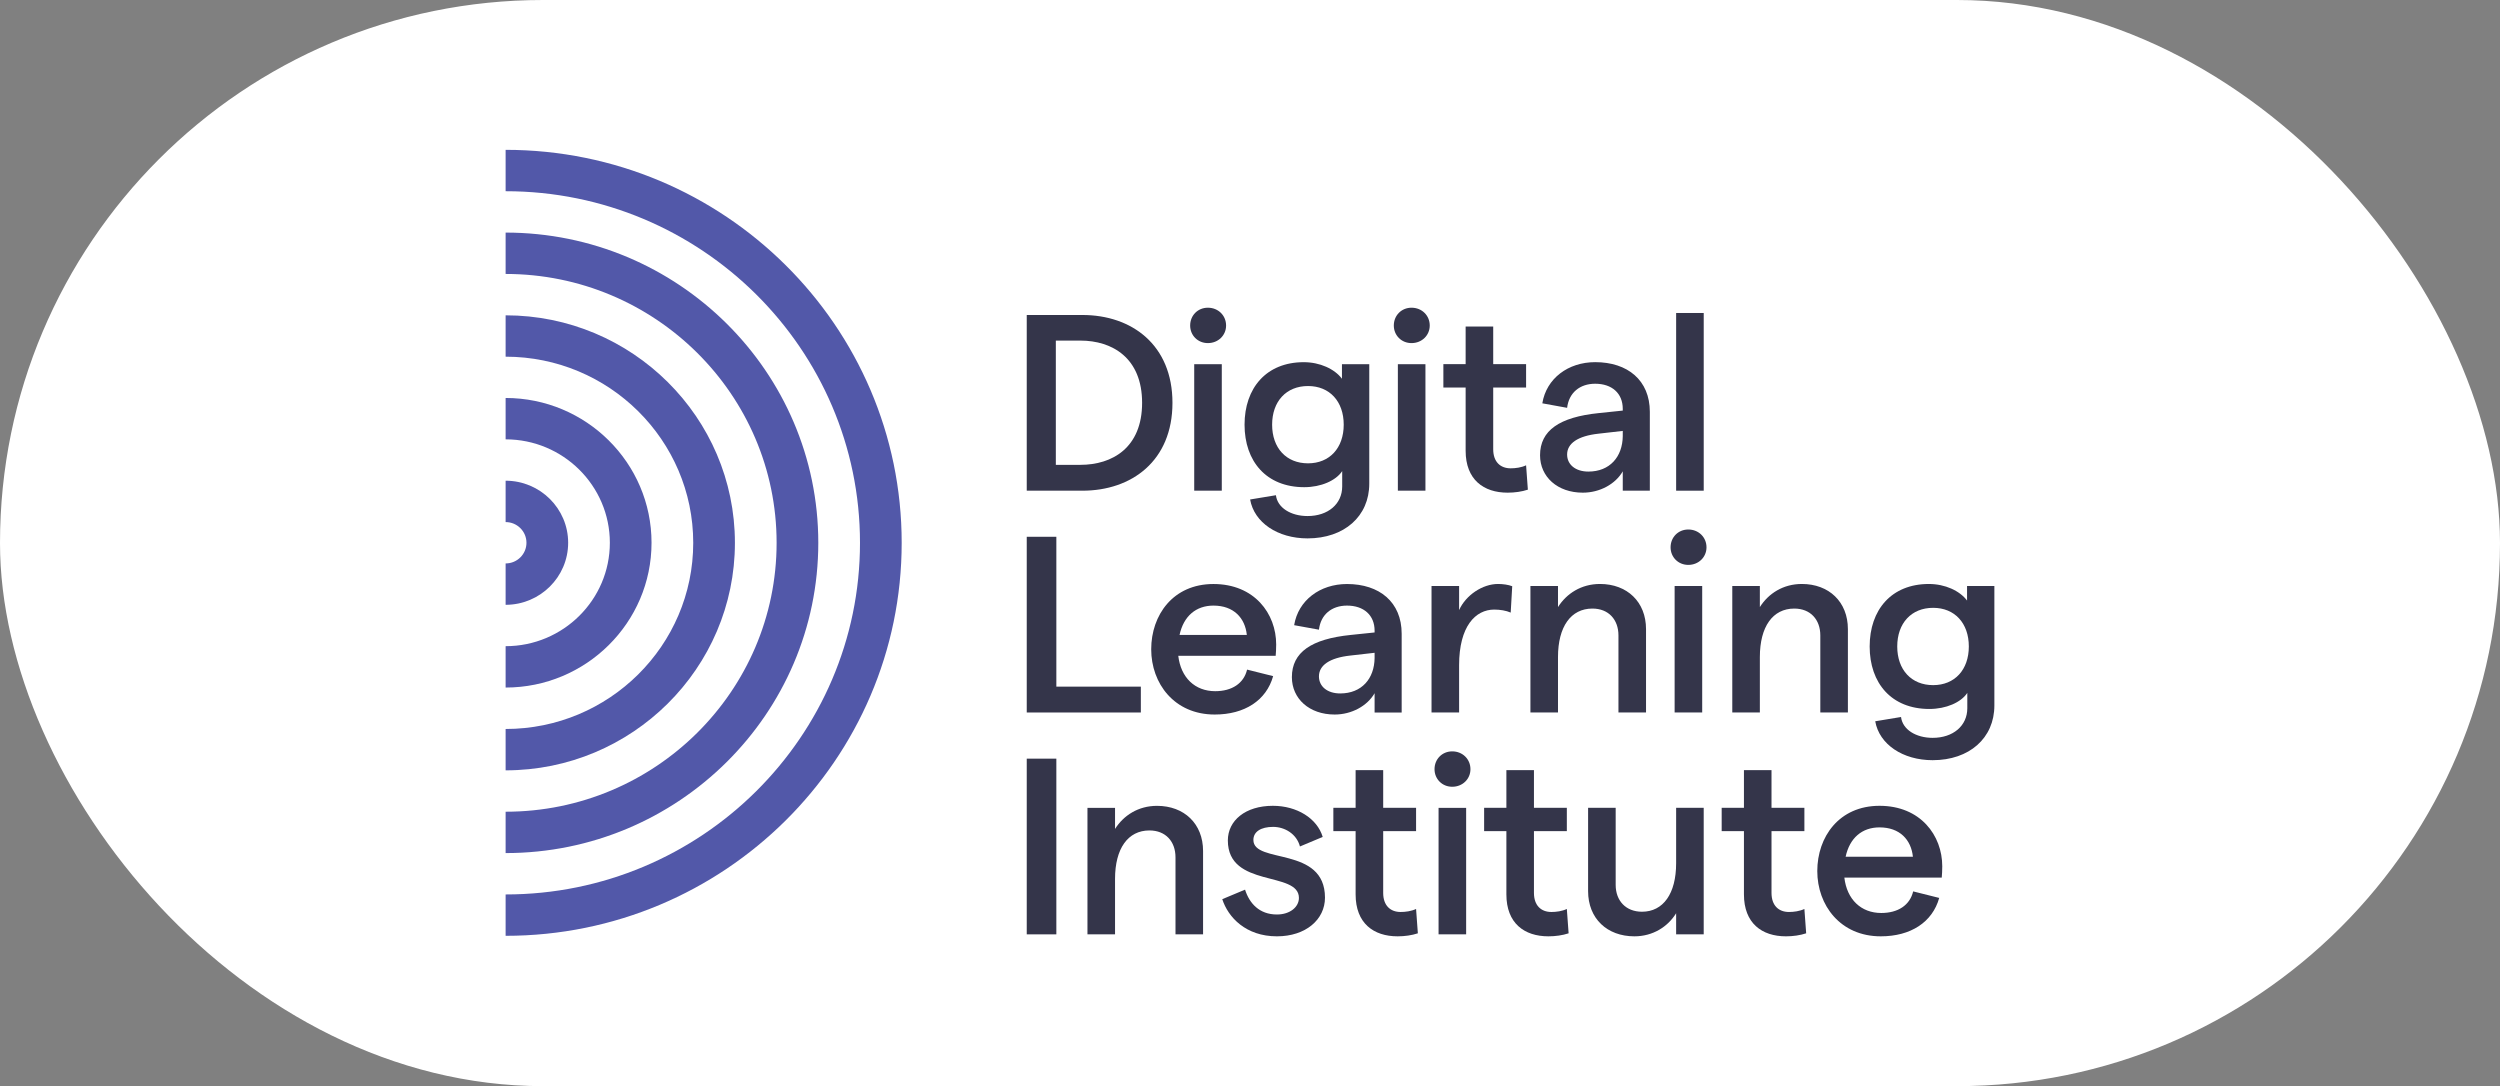
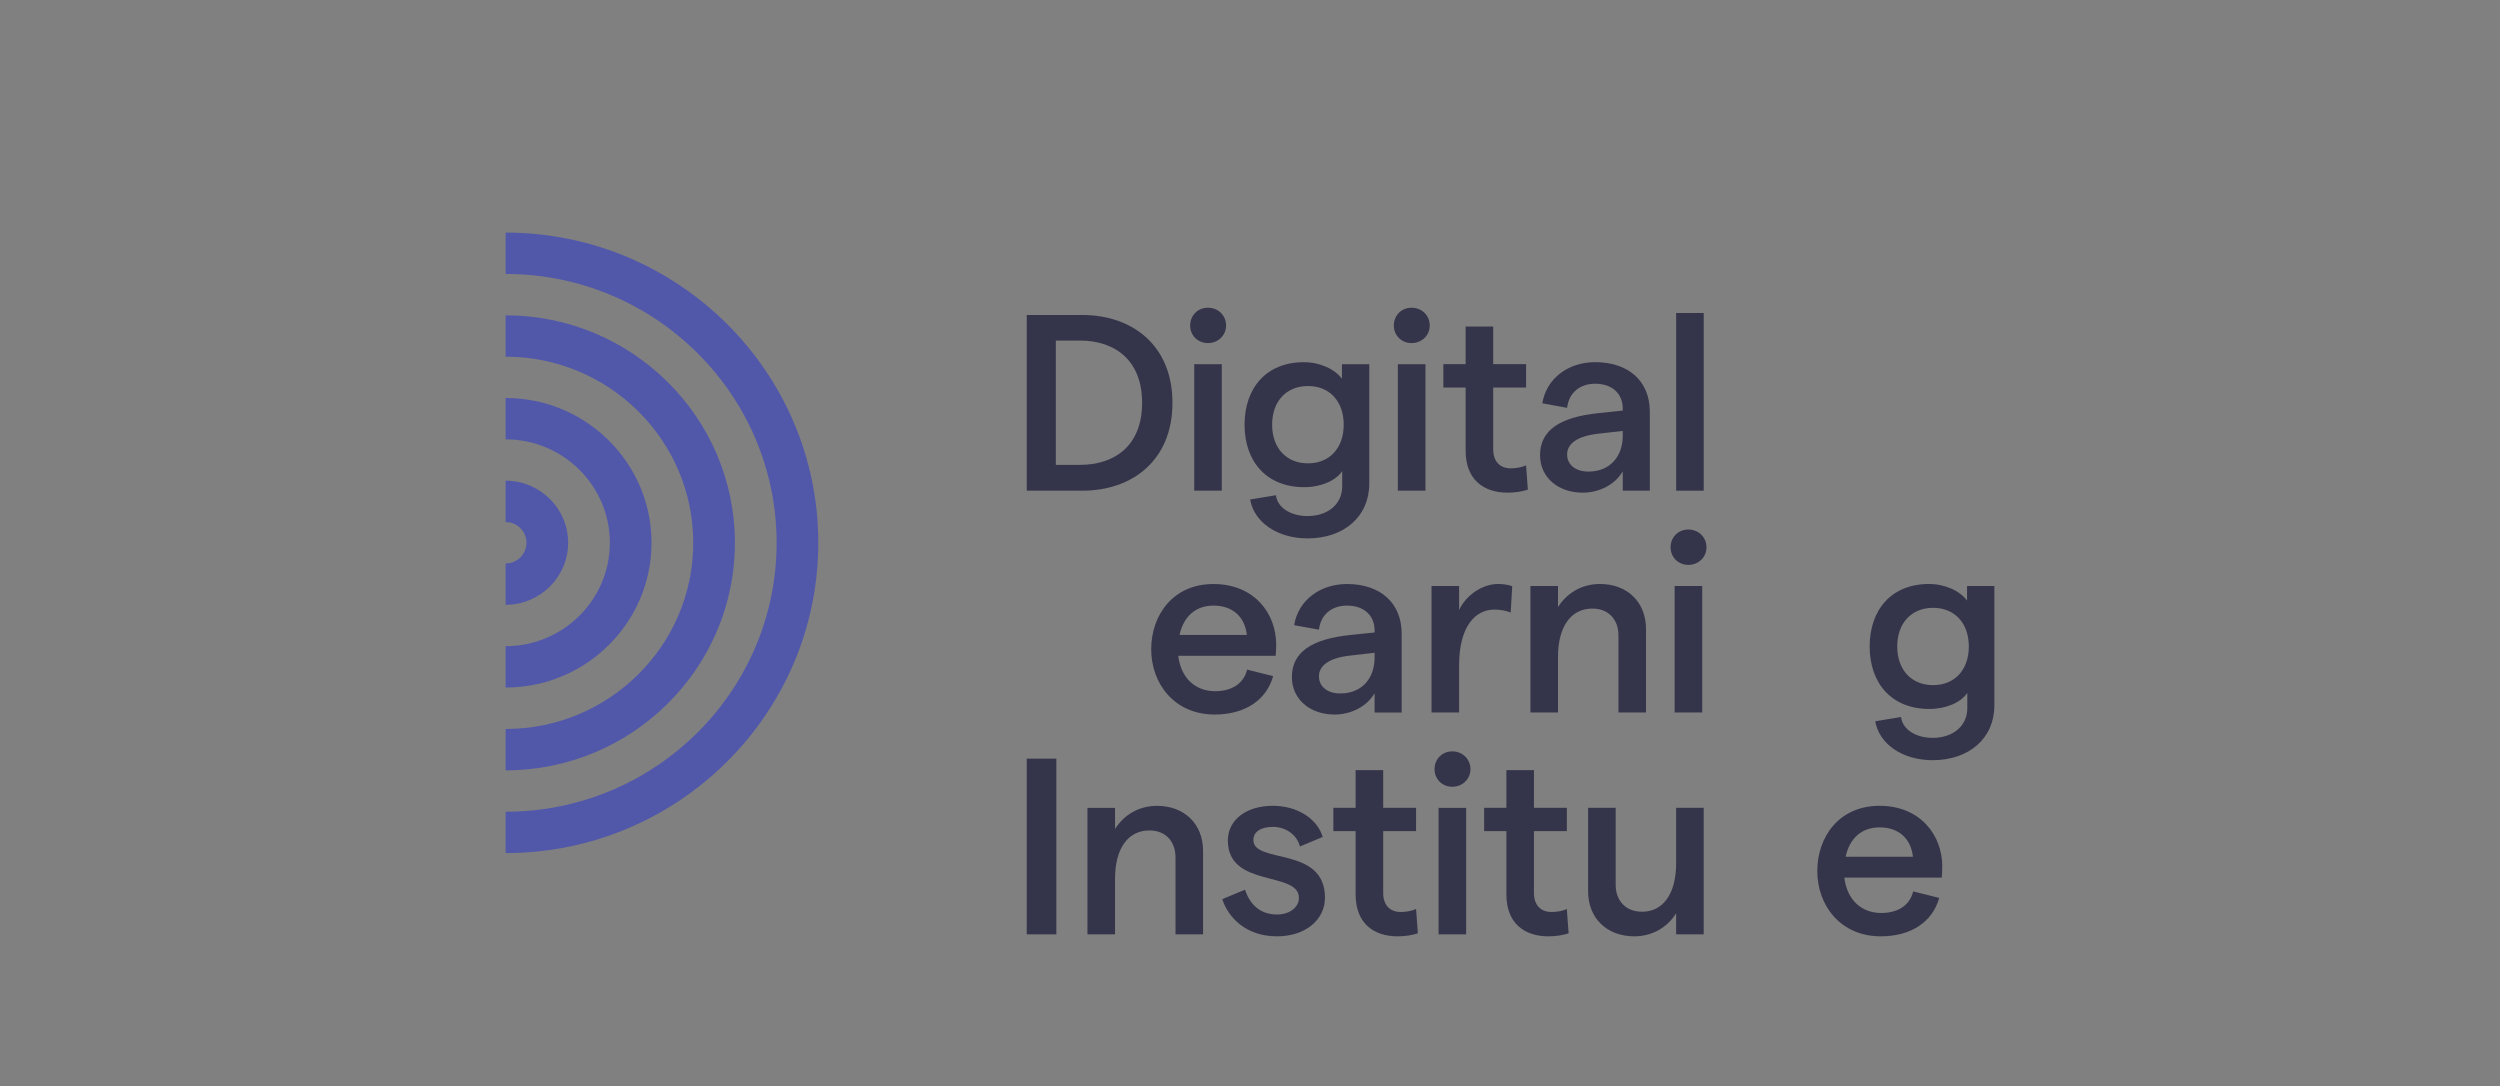
<svg xmlns="http://www.w3.org/2000/svg" width="267" height="116" viewBox="0 0 267 116" fill="none">
  <rect x="0" y="0" width="267" height="116" fill="#808080" stroke="none" />
-   <rect width="267" height="116" rx="58" fill="white" />
  <g clip-path="url(#clip0_772_3958)">
    <path d="M115.384 49.645C118.788 49.645 121.977 47.822 121.977 43.023C121.977 38.225 118.788 36.375 115.384 36.375H112.763V49.645H115.384ZM109.656 33.641H115.6C120.869 33.641 125.219 36.831 125.219 43.023C125.219 49.216 120.869 52.406 115.6 52.406H109.656V33.641Z" fill="#34354A" />
    <path d="M127.542 38.895H130.487V52.406H127.542V38.895ZM127.109 34.767C127.109 33.694 127.92 32.863 129.001 32.863C130.109 32.863 130.946 33.694 130.946 34.767C130.946 35.812 130.109 36.643 129.001 36.643C127.92 36.643 127.109 35.812 127.109 34.767Z" fill="#34354A" />
    <path d="M143.509 45.356C143.509 42.863 141.996 41.228 139.699 41.228C137.376 41.228 135.863 42.863 135.863 45.356C135.863 47.849 137.376 49.484 139.699 49.484C141.996 49.484 143.509 47.849 143.509 45.356ZM146.238 38.895V51.656C146.238 55.141 143.563 57.5 139.645 57.5C136.458 57.5 133.945 55.811 133.513 53.345L136.268 52.889C136.43 54.229 137.862 55.114 139.645 55.114C141.834 55.114 143.347 53.827 143.347 51.951V50.315C142.671 51.334 141.077 52.031 139.294 52.031C135.242 52.031 132.918 49.27 132.918 45.356C132.918 41.442 135.242 38.681 139.24 38.681C140.969 38.681 142.537 39.405 143.32 40.45V38.895H146.238Z" fill="#34354A" />
    <path d="M149.292 38.895H152.237V52.406H149.292V38.895ZM148.859 34.767C148.859 33.694 149.67 32.863 150.75 32.863C151.858 32.863 152.696 33.694 152.696 34.767C152.696 35.812 151.858 36.643 150.75 36.643C149.67 36.643 148.859 35.812 148.859 34.767Z" fill="#34354A" />
    <path d="M161.015 52.617C158.448 52.617 156.53 51.223 156.53 48.14V41.385H154.152V38.892H156.53V34.87H159.475V38.892H162.987V41.385H159.475V47.98C159.475 49.32 160.231 50.017 161.339 50.017C161.852 50.017 162.474 49.936 162.987 49.695L163.176 52.296C162.528 52.51 161.771 52.617 161.015 52.617Z" fill="#34354A" />
    <path d="M173.311 46.585V46.022L170.718 46.318C168.502 46.559 167.368 47.363 167.368 48.542C167.368 49.615 168.259 50.365 169.637 50.365C171.934 50.365 173.284 48.784 173.311 46.585ZM176.202 43.985V52.403H173.311V50.338C172.528 51.706 170.853 52.617 169.043 52.617C166.341 52.617 164.477 50.928 164.477 48.623C164.477 45.969 166.557 44.548 170.745 44.119L173.311 43.851V43.664C173.311 42.002 172.15 40.983 170.367 40.983C168.718 40.983 167.557 41.948 167.368 43.556L164.72 43.074C165.152 40.42 167.475 38.678 170.367 38.678C173.825 38.678 176.202 40.607 176.202 43.985Z" fill="#34354A" />
    <path d="M179.012 33.427H181.957V52.406H179.012V33.427Z" fill="#34354A" />
-     <path d="M109.656 57.328H112.818V73.333H121.842V76.094H109.656V57.328Z" fill="#34354A" />
    <path d="M133.162 67.814C132.973 65.991 131.757 64.678 129.596 64.678C127.732 64.678 126.408 65.804 125.975 67.814H133.162ZM136.242 70.04H125.84C126.11 72.372 127.623 73.819 129.785 73.819C131.568 73.819 132.838 72.988 133.189 71.514L135.972 72.211C135.242 74.811 132.919 76.312 129.731 76.312C125.408 76.312 122.949 72.988 122.949 69.343C122.949 65.697 125.273 62.373 129.596 62.373C133.973 62.373 136.296 65.535 136.296 68.833C136.296 69.235 136.269 69.798 136.242 70.04Z" fill="#34354A" />
    <path d="M146.807 70.281V69.718L144.214 70.013C141.998 70.254 140.863 71.058 140.863 72.237C140.863 73.31 141.755 74.06 143.133 74.06C145.43 74.06 146.78 72.479 146.807 70.281ZM149.698 67.68V76.098H146.807V74.034C146.024 75.401 144.349 76.312 142.539 76.312C139.837 76.312 137.973 74.624 137.973 72.318C137.973 69.664 140.053 68.244 144.241 67.814L146.807 67.547V67.359C146.807 65.697 145.646 64.678 143.862 64.678C142.214 64.678 141.052 65.643 140.863 67.251L138.216 66.769C138.648 64.115 140.972 62.373 143.862 62.373C147.321 62.373 149.698 64.303 149.698 67.68Z" fill="#34354A" />
    <path d="M159.587 65.103C157.588 65.103 155.832 66.872 155.832 71.054V76.094H152.887V62.583H155.832V65.156C156.561 63.547 158.344 62.368 159.992 62.368C160.506 62.368 161.1 62.448 161.505 62.609L161.343 65.424C160.857 65.21 160.209 65.103 159.587 65.103Z" fill="#34354A" />
    <path d="M163.449 62.583H166.394V64.835C167.313 63.387 168.88 62.368 170.879 62.368C173.77 62.368 175.796 64.272 175.796 67.193V76.094H172.851V67.864C172.851 66.174 171.798 64.995 170.068 64.995C167.772 64.995 166.394 66.925 166.394 70.169V76.094H163.449V62.583Z" fill="#34354A" />
    <path d="M178.85 62.583H181.795V76.094H178.85V62.583ZM178.418 58.454C178.418 57.382 179.229 56.551 180.309 56.551C181.417 56.551 182.254 57.382 182.254 58.454C182.254 59.499 181.417 60.331 180.309 60.331C179.229 60.331 178.418 59.499 178.418 58.454Z" fill="#34354A" />
-     <path d="M185.008 62.583H187.953V64.835C188.871 63.387 190.439 62.368 192.438 62.368C195.329 62.368 197.355 64.272 197.355 67.193V76.094H194.41V67.864C194.41 66.174 193.356 64.995 191.627 64.995C189.331 64.995 187.953 66.925 187.953 70.169V76.094H185.008V62.583Z" fill="#34354A" />
    <path d="M210.271 69.044C210.271 66.551 208.758 64.916 206.461 64.916C204.138 64.916 202.625 66.551 202.625 69.044C202.625 71.537 204.138 73.172 206.461 73.172C208.758 73.172 210.271 71.537 210.271 69.044ZM212.999 62.583V75.344C212.999 78.828 210.325 81.188 206.407 81.188C203.219 81.188 200.706 79.499 200.274 77.032L203.03 76.576C203.192 77.917 204.624 78.802 206.407 78.802C208.596 78.802 210.108 77.515 210.108 75.638V74.003C209.433 75.022 207.839 75.718 206.056 75.718C202.003 75.718 199.68 72.957 199.68 69.044C199.68 65.13 202.003 62.369 206.002 62.369C207.731 62.369 209.298 63.093 210.081 64.138V62.583H212.999Z" fill="#34354A" />
    <path d="M109.656 81.024H112.818V99.789H109.656V81.024Z" fill="#34354A" />
    <path d="M116.141 86.278H119.086V88.53C120.004 87.082 121.571 86.064 123.57 86.064C126.461 86.064 128.488 87.967 128.488 90.888V99.789H125.543V91.559C125.543 89.87 124.489 88.691 122.76 88.691C120.463 88.691 119.086 90.621 119.086 93.864V99.789H116.141V86.278Z" fill="#34354A" />
    <path d="M130.539 96.032L132.971 95.014C133.43 96.461 134.484 97.668 136.375 97.668C137.78 97.668 138.725 96.863 138.725 95.898C138.725 92.976 131.134 94.88 131.134 89.759C131.134 87.642 132.998 86.06 135.943 86.06C138.509 86.06 140.671 87.4 141.265 89.384L138.834 90.403C138.482 89.062 137.213 88.311 135.97 88.311C134.673 88.311 133.862 88.821 133.862 89.706C133.862 92.306 141.508 90.323 141.508 95.871C141.508 98.204 139.455 100 136.375 100C133.052 100 131.161 97.963 130.539 96.032Z" fill="#34354A" />
    <path d="M149.265 100C146.698 100 144.78 98.606 144.78 95.523V88.768H142.402V86.274H144.78V82.253H147.725V86.274H151.237V88.768H147.725V95.363C147.725 96.703 148.481 97.4 149.589 97.4C150.102 97.4 150.724 97.319 151.237 97.078L151.426 99.678C150.778 99.893 150.021 100 149.265 100Z" fill="#34354A" />
    <path d="M153.639 86.278H156.584V99.789H153.639V86.278ZM153.207 82.15C153.207 81.077 154.018 80.246 155.098 80.246C156.206 80.246 157.044 81.077 157.044 82.15C157.044 83.195 156.206 84.026 155.098 84.026C154.018 84.026 153.207 83.195 153.207 82.15Z" fill="#34354A" />
    <path d="M165.366 100C162.8 100 160.882 98.606 160.882 95.523V88.768H158.504V86.274H160.882V82.253H163.826V86.274H167.338V88.768H163.826V95.363C163.826 96.703 164.583 97.4 165.691 97.4C166.204 97.4 166.825 97.319 167.338 97.078L167.528 99.678C166.879 99.893 166.123 100 165.366 100Z" fill="#34354A" />
    <path d="M181.956 99.786H179.011V97.534C178.12 98.981 176.526 100 174.553 100C171.636 100 169.609 98.097 169.609 95.174V86.274H172.554V94.505C172.554 96.194 173.635 97.373 175.364 97.373C177.634 97.373 179.011 95.443 179.011 92.199V86.274H181.956V99.786Z" fill="#34354A" />
-     <path d="M190.737 100C188.171 100 186.253 98.606 186.253 95.523V88.768H183.875V86.274H186.253V82.253H189.197V86.274H192.709V88.768H189.197V95.363C189.197 96.703 189.954 97.4 191.062 97.4C191.575 97.4 192.196 97.319 192.709 97.078L192.899 99.678C192.25 99.893 191.494 100 190.737 100Z" fill="#34354A" />
    <path d="M204.299 91.502C204.11 89.679 202.894 88.365 200.732 88.365C198.868 88.365 197.544 89.492 197.112 91.502H204.299ZM207.379 93.727H196.977C197.247 96.059 198.76 97.507 200.921 97.507C202.704 97.507 203.974 96.676 204.326 95.201L207.108 95.898C206.379 98.499 204.055 100 200.867 100C196.545 100 194.086 96.676 194.086 93.03C194.086 89.384 196.41 86.06 200.732 86.06C205.109 86.06 207.433 89.223 207.433 92.52C207.433 92.923 207.406 93.486 207.379 93.727Z" fill="#34354A" />
    <path d="M69.584 57.967C69.584 49.44 62.593 42.504 54 42.504V46.922C60.138 46.922 65.132 51.877 65.132 57.967C65.132 64.057 60.138 69.012 54 69.012V73.43C62.593 73.43 69.584 66.493 69.584 57.967Z" fill="#5258A9" />
    <path d="M60.679 57.967C60.679 54.312 57.683 51.34 54 51.34V55.758C55.229 55.758 56.226 56.747 56.226 57.967C56.226 59.187 55.229 60.176 54 60.176V64.594C57.683 64.594 60.679 61.621 60.679 57.967Z" fill="#5258A9" />
    <path d="M87.394 57.974C87.394 39.704 72.414 24.84 54 24.84V29.258C69.959 29.258 82.942 42.14 82.942 57.974C82.942 73.809 69.959 86.692 54 86.692V91.109C72.414 91.109 87.394 76.245 87.394 57.974Z" fill="#5258A9" />
-     <path d="M54 16.003V20.422C74.869 20.422 91.847 37.267 91.847 57.974C91.847 78.681 74.869 95.527 54 95.527V99.945C77.324 99.945 96.3 81.117 96.3 57.974C96.3 34.831 77.324 16.003 54 16.003Z" fill="#5258A9" />
    <path d="M78.489 57.974C78.489 44.576 67.504 33.676 54 33.676V38.094C65.048 38.094 74.037 47.012 74.037 57.974C74.037 68.937 65.048 77.856 54 77.856V82.273C67.504 82.273 78.489 71.373 78.489 57.974Z" fill="#5258A9" />
  </g>
  <defs>
    <clipPath id="clip0_772_3958">
      <rect width="159" height="84" fill="white" transform="translate(54 16)" />
    </clipPath>
  </defs>
</svg>